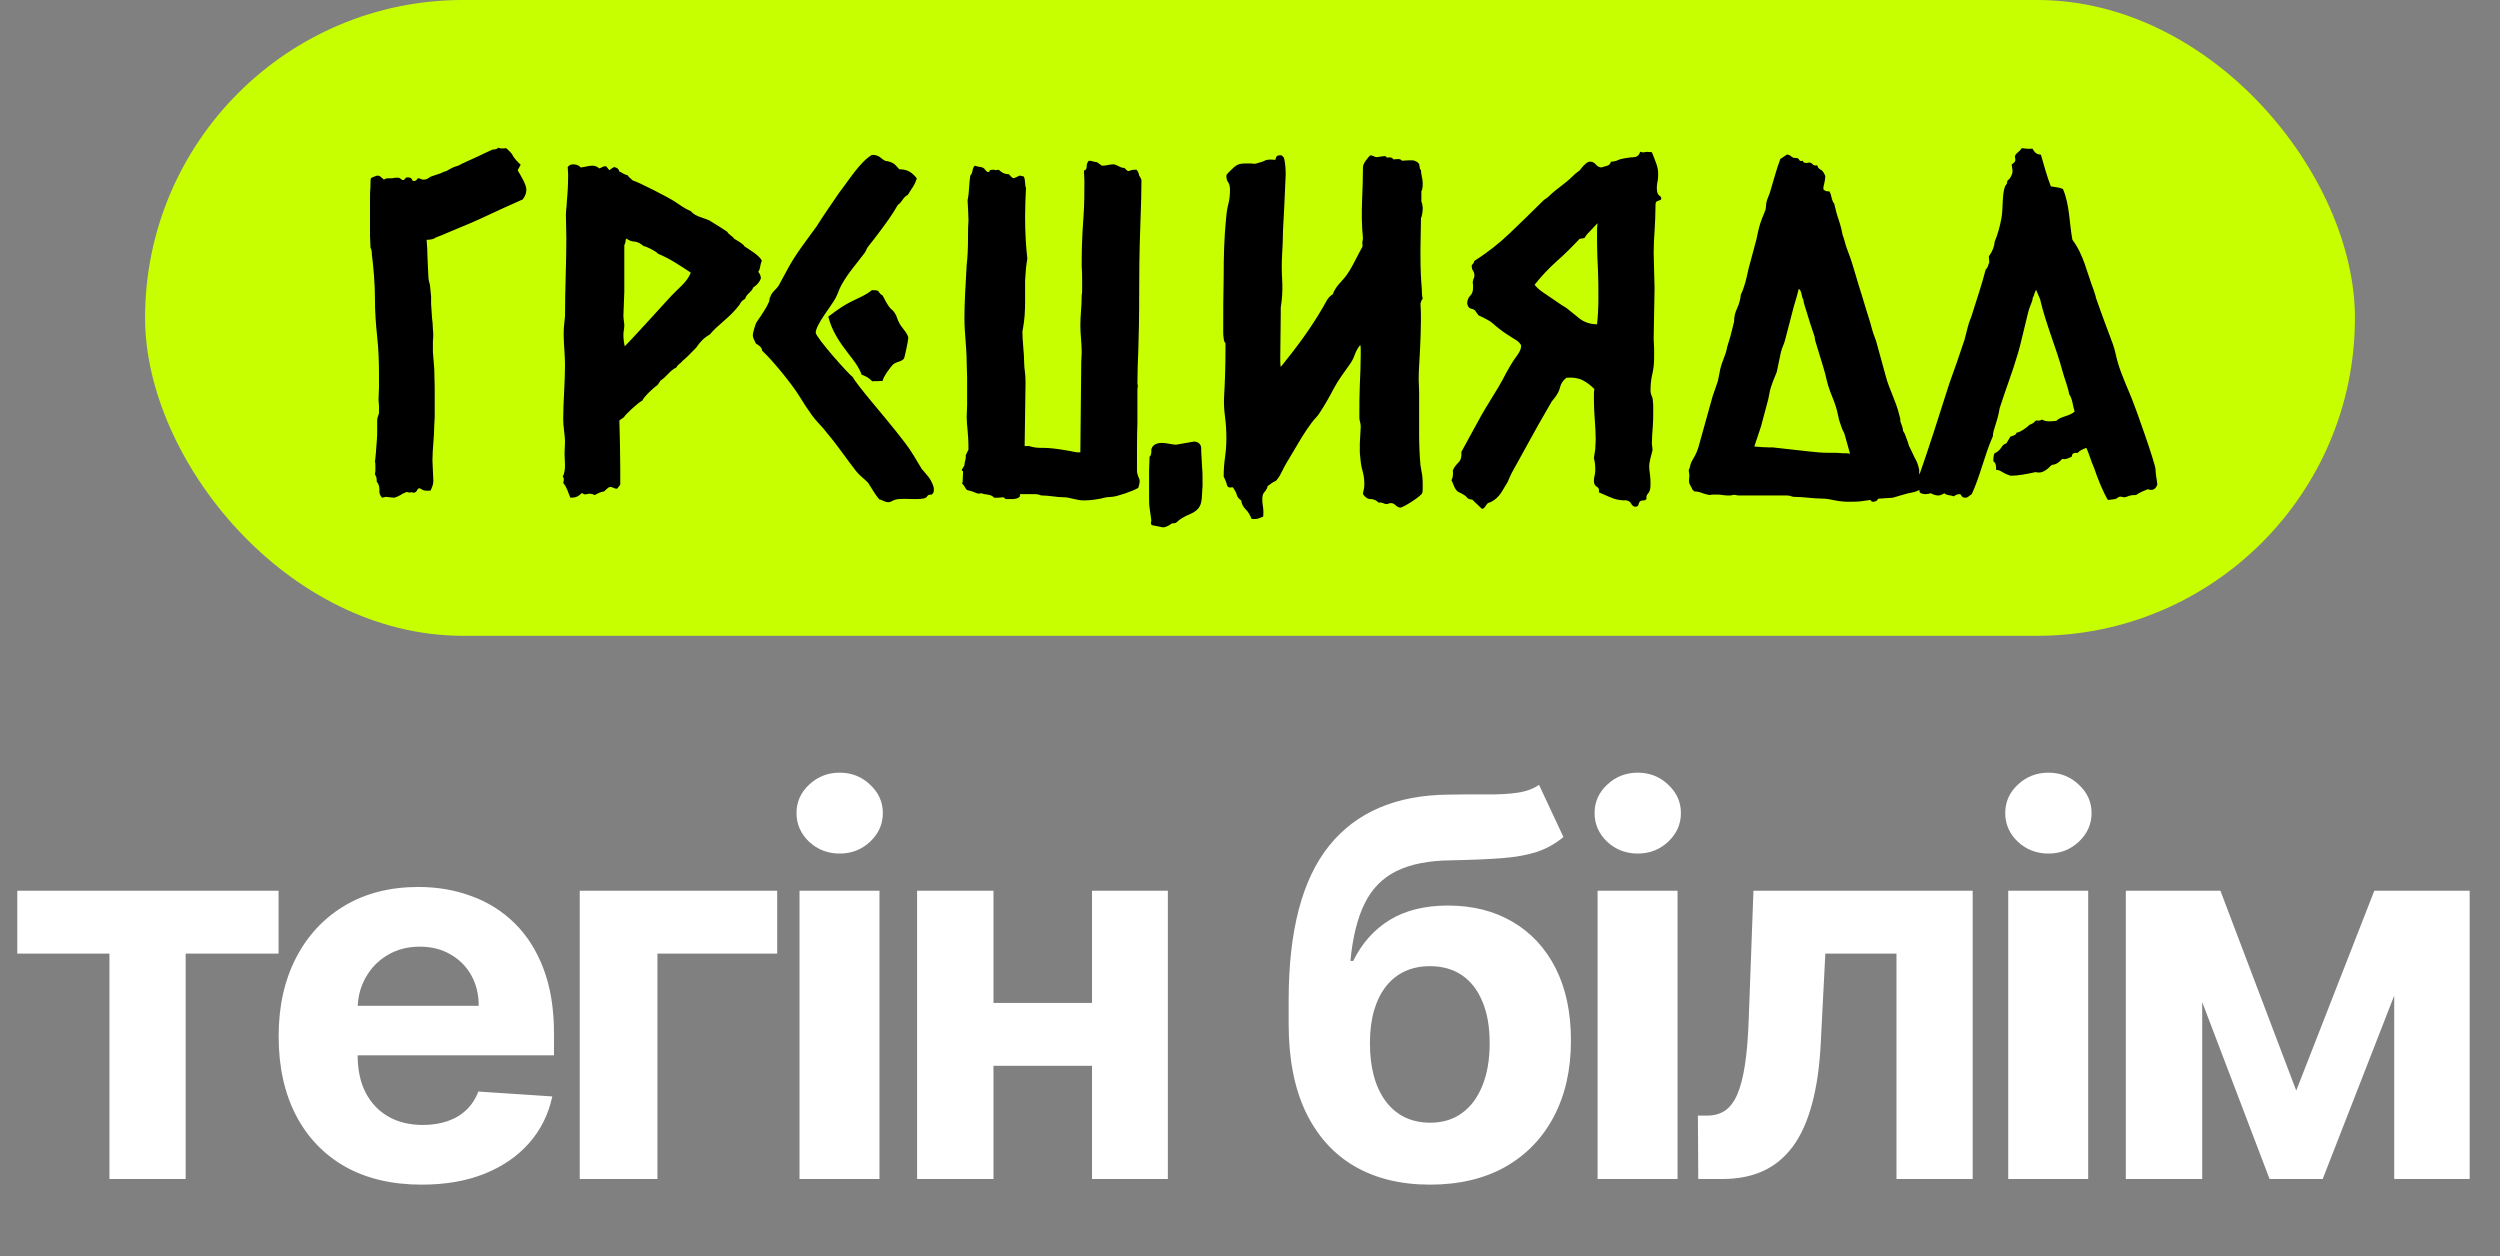
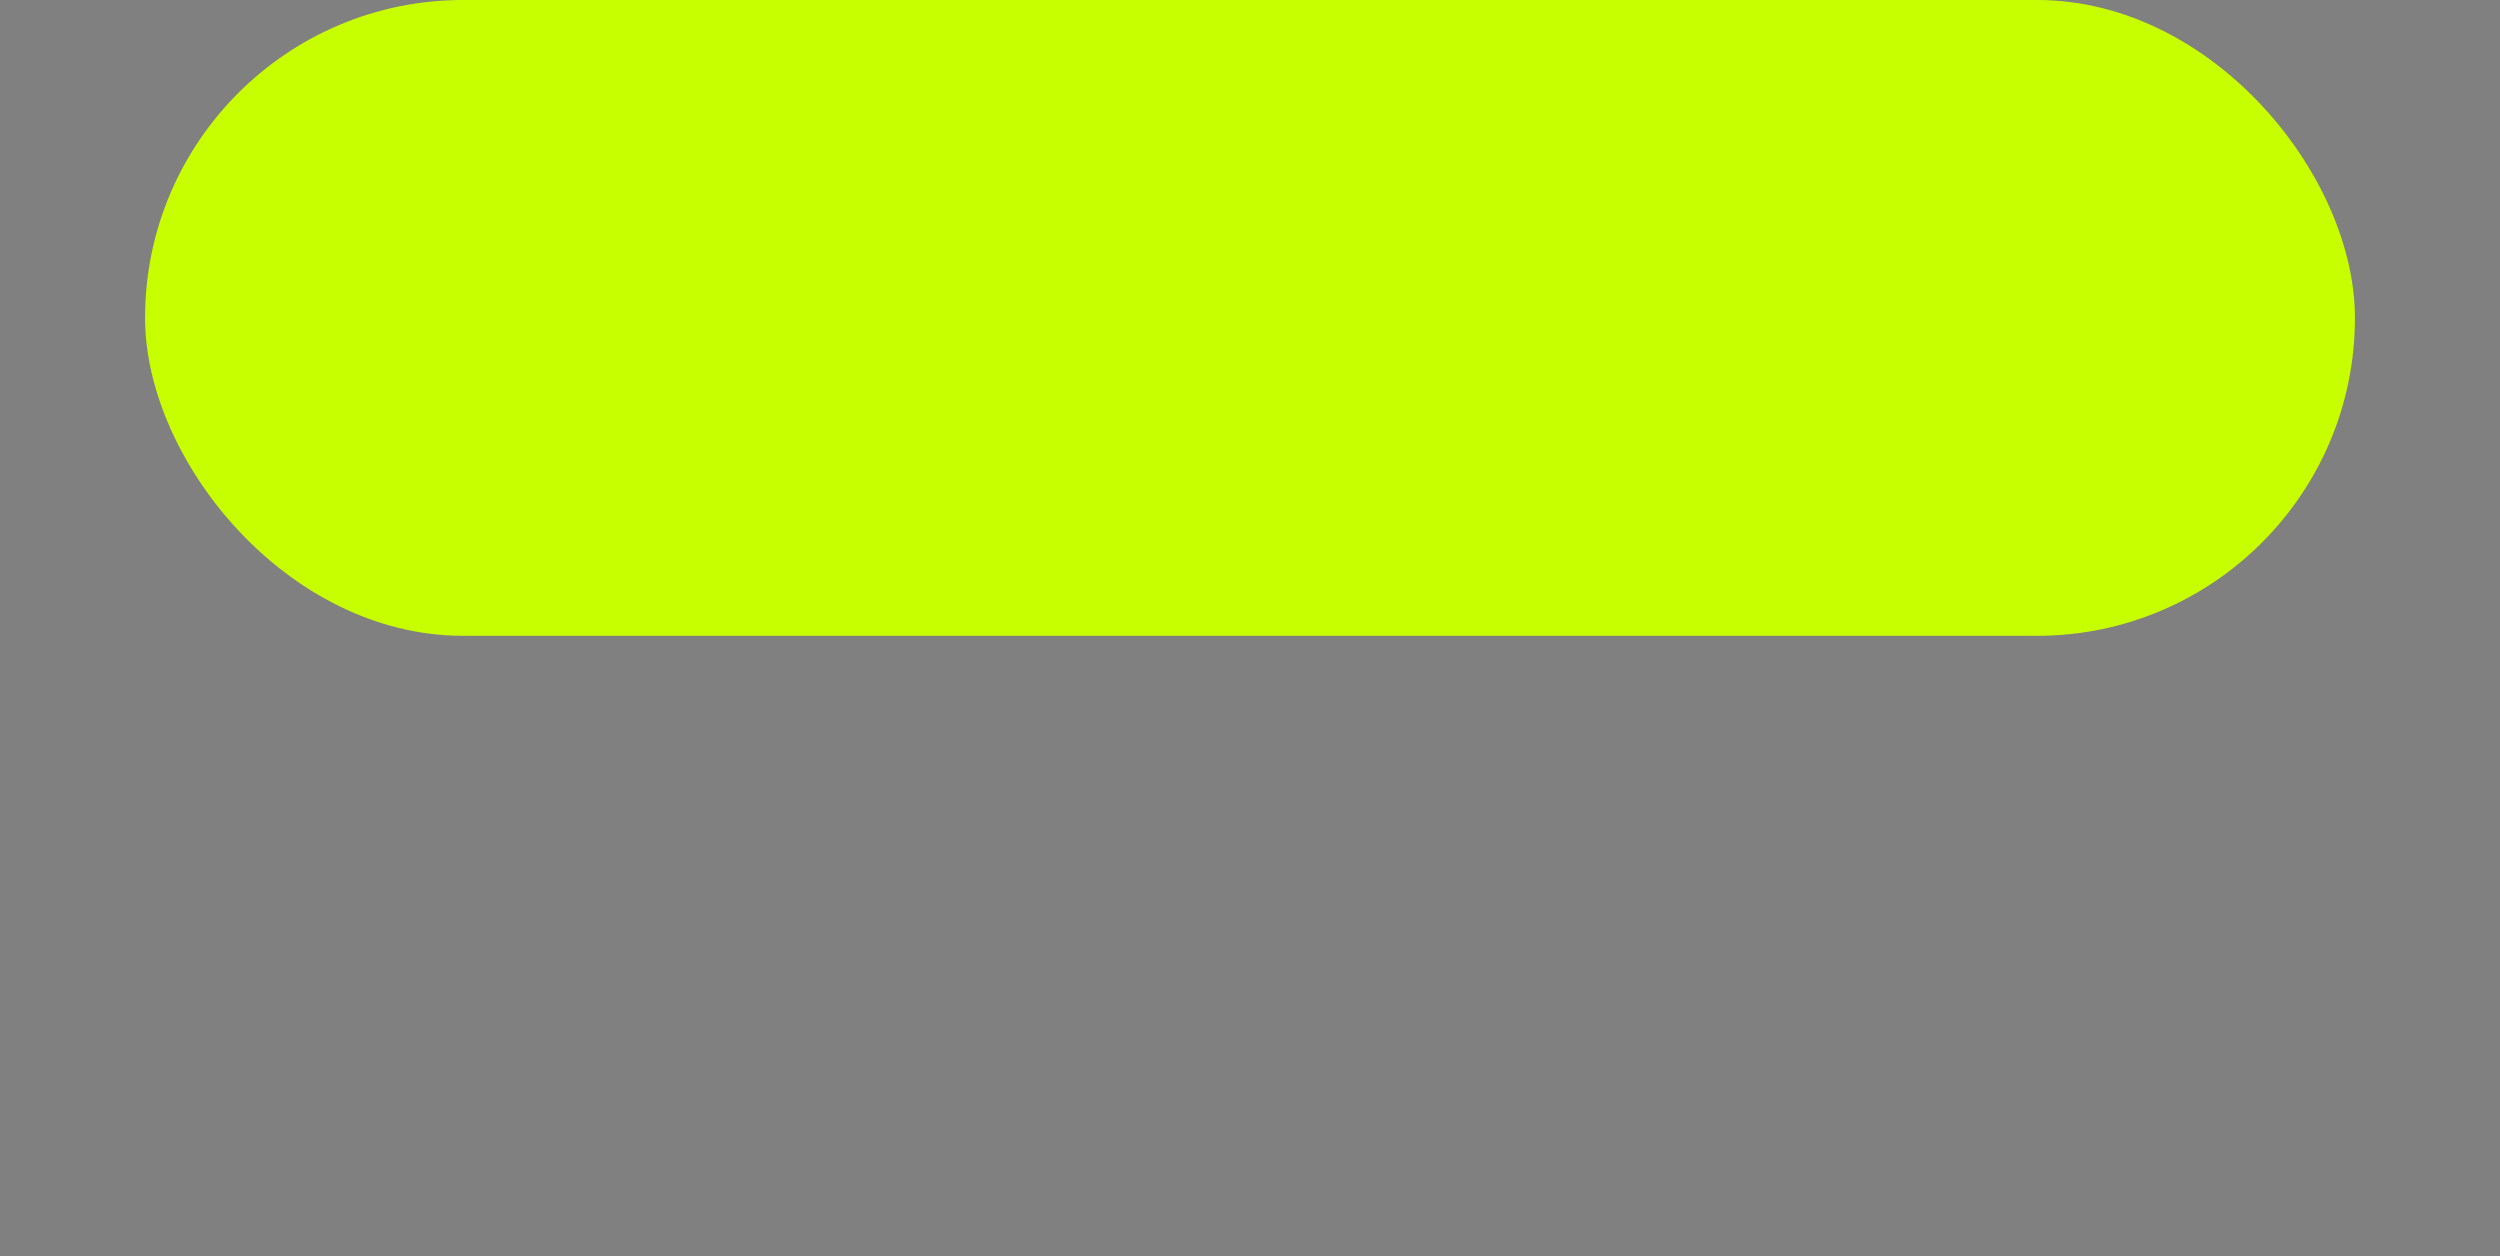
<svg xmlns="http://www.w3.org/2000/svg" width="810" height="407" viewBox="0 0 810 407" fill="none">
  <rect x="0" y="0" width="810" height="407" fill="#808080" stroke="none" />
-   <path d="M5.602 308.965V288.593H90.253V308.965H60.151V382H35.461V308.965H5.602ZM136.619 383.824C127.01 383.824 118.74 381.878 111.807 377.986C104.915 374.054 99.604 368.5 95.875 361.324C92.145 354.108 90.28 345.574 90.28 335.722C90.28 326.114 92.145 317.681 95.875 310.424C99.604 303.167 104.855 297.512 111.625 293.458C118.436 289.404 126.423 287.377 135.585 287.377C141.747 287.377 147.484 288.37 152.795 290.356C158.146 292.302 162.808 295.242 166.781 299.174C170.795 303.107 173.917 308.053 176.146 314.012C178.376 319.931 179.491 326.864 179.491 334.81V341.925H100.618V325.871H155.105C155.105 322.141 154.295 318.837 152.673 315.958C151.051 313.08 148.801 310.83 145.923 309.208C143.085 307.546 139.781 306.715 136.011 306.715C132.078 306.715 128.591 307.627 125.551 309.451C122.551 311.235 120.199 313.647 118.497 316.688C116.794 319.688 115.922 323.033 115.882 326.722V341.986C115.882 346.607 116.733 350.601 118.436 353.966C120.179 357.331 122.632 359.925 125.794 361.75C128.956 363.574 132.706 364.486 137.044 364.486C139.923 364.486 142.558 364.081 144.95 363.27C147.342 362.459 149.389 361.243 151.092 359.621C152.795 358 154.092 356.013 154.984 353.662L178.944 355.243C177.728 361 175.234 366.027 171.464 370.324C167.734 374.581 162.91 377.905 156.991 380.297C151.112 382.649 144.321 383.824 136.619 383.824ZM251.809 288.593V308.965H213.011V382H187.834V288.593H251.809ZM259.042 382V288.593H284.948V382H259.042ZM272.056 276.552C268.205 276.552 264.9 275.275 262.144 272.721C259.427 270.126 258.069 267.025 258.069 263.417C258.069 259.849 259.427 256.788 262.144 254.234C264.9 251.639 268.205 250.342 272.056 250.342C275.907 250.342 279.191 251.639 281.908 254.234C284.664 256.788 286.043 259.849 286.043 263.417C286.043 267.025 284.664 270.126 281.908 272.721C279.191 275.275 275.907 276.552 272.056 276.552ZM362.146 324.958V345.33H313.375V324.958H362.146ZM321.888 288.593V382H297.138V288.593H321.888ZM378.383 288.593V382H353.815V288.593H378.383ZM498.647 254.295L506.553 271.201C503.918 273.39 500.999 275.012 497.796 276.066C494.593 277.079 490.762 277.748 486.303 278.072C481.884 278.397 476.492 278.62 470.127 278.741C462.91 278.822 457.032 279.978 452.491 282.208C447.95 284.437 444.504 287.944 442.153 292.728C439.802 297.471 438.261 303.674 437.531 311.337H438.444C441.241 305.62 445.173 301.201 450.241 298.08C455.349 294.958 461.653 293.397 469.154 293.397C477.1 293.397 484.052 295.14 490.012 298.627C496.012 302.113 500.674 307.12 503.999 313.647C507.323 320.175 508.985 327.999 508.985 337.121C508.985 346.607 507.12 354.858 503.391 361.871C499.701 368.844 494.451 374.257 487.64 378.108C480.829 381.919 472.721 383.824 463.316 383.824C453.869 383.824 445.721 381.838 438.869 377.865C432.058 373.892 426.788 368.034 423.058 360.29C419.369 352.547 417.524 343.02 417.524 331.709V324.046C417.524 301.546 421.903 284.863 430.66 273.998C439.417 263.133 452.288 257.619 469.275 257.457C473.897 257.376 478.073 257.356 481.802 257.396C485.532 257.437 488.796 257.254 491.593 256.849C494.431 256.444 496.782 255.592 498.647 254.295ZM463.437 363.756C467.41 363.756 470.816 362.723 473.654 360.655C476.532 358.587 478.742 355.628 480.282 351.776C481.863 347.925 482.654 343.324 482.654 337.972C482.654 332.661 481.863 328.161 480.282 324.472C478.742 320.742 476.532 317.904 473.654 315.958C470.775 314.012 467.329 313.039 463.316 313.039C460.316 313.039 457.62 313.587 455.228 314.681C452.836 315.776 450.788 317.397 449.086 319.546C447.423 321.654 446.126 324.269 445.194 327.391C444.302 330.472 443.856 333.999 443.856 337.972C443.856 345.959 445.579 352.263 449.025 356.885C452.511 361.466 457.316 363.756 463.437 363.756ZM517.618 382V288.593H543.524V382H517.618ZM530.631 276.552C526.78 276.552 523.476 275.275 520.719 272.721C518.003 270.126 516.645 267.025 516.645 263.417C516.645 259.849 518.003 256.788 520.719 254.234C523.476 251.639 526.78 250.342 530.631 250.342C534.483 250.342 537.767 251.639 540.483 254.234C543.24 256.788 544.618 259.849 544.618 263.417C544.618 267.025 543.24 270.126 540.483 272.721C537.767 275.275 534.483 276.552 530.631 276.552ZM550.24 382L550.119 361.446H553.22C555.409 361.446 557.294 360.919 558.875 359.864C560.497 358.77 561.835 357.006 562.889 354.574C563.943 352.141 564.774 348.918 565.382 344.905C565.99 340.851 566.396 335.864 566.599 329.945L568.119 288.593H639.147V382H614.458V308.965H591.41L589.95 337.486C589.586 345.31 588.633 352.04 587.092 357.675C585.592 363.31 583.504 367.932 580.829 371.54C578.153 375.108 574.93 377.743 571.16 379.446C567.389 381.149 563.011 382 558.024 382H550.24ZM650.668 382V288.593H676.574V382H650.668ZM663.682 276.552C659.83 276.552 656.526 275.275 653.77 272.721C651.053 270.126 649.695 267.025 649.695 263.417C649.695 259.849 651.053 256.788 653.77 254.234C656.526 251.639 659.83 250.342 663.682 250.342C667.533 250.342 670.817 251.639 673.533 254.234C676.29 256.788 677.669 259.849 677.669 263.417C677.669 267.025 676.29 270.126 673.533 272.721C670.817 275.275 667.533 276.552 663.682 276.552ZM743.981 353.358L769.279 288.593H788.982L752.555 382H735.346L699.771 288.593H719.413L743.981 353.358ZM713.514 288.593V382H688.764V288.593H713.514ZM775.725 382V288.593H800.171V382H775.725Z" fill="white" />
  <rect x="47" width="716" height="206" rx="103" fill="#C8FF00" />
-   <path d="M119.88 76.392V64.892C119.88 63.436 119.88 61.98 120.026 60.67C120.026 59.36 120.026 58.341 120.171 57.759C120.171 57.613 122.064 56.885 122.209 56.885C122.646 56.885 123.083 57.031 123.374 57.322L124.393 58.195C124.83 57.904 125.266 57.759 125.703 57.759H127.013C128.469 57.468 129.342 57.468 129.779 57.904C130.07 58.195 130.361 58.341 130.507 58.341C130.798 58.341 131.089 58.195 131.235 57.904C131.38 57.613 131.672 57.468 131.963 57.468C132.691 57.468 133.273 57.613 133.418 58.05C133.564 58.486 133.71 58.632 134.146 58.632C134.583 58.632 134.874 58.486 135.02 58.195C135.165 57.904 135.457 57.759 135.602 57.759C135.893 57.759 136.184 57.904 136.476 58.05C136.767 58.195 137.058 58.195 137.349 58.195C137.786 58.195 138.368 58.05 138.95 57.613C139.533 57.176 140.115 57.031 140.552 56.885C141.28 56.594 142.007 56.448 142.735 56.157C143.318 55.866 143.9 55.575 144.628 55.429C146.083 54.556 147.248 53.974 147.976 53.828C148.704 53.682 149.432 53.1 150.16 52.809L154.964 50.625C156.419 49.898 158.021 49.17 159.622 48.442C160.495 48.442 161.078 48.296 161.369 47.859C162.097 48.151 162.97 48.151 163.989 48.005C165.154 49.024 166.027 49.898 166.173 50.48C166.318 50.917 168.356 53.246 168.648 53.246C168.648 53.537 168.502 53.828 168.211 54.265C167.92 54.702 167.774 54.993 167.774 55.284C168.648 56.74 170.54 59.797 170.54 61.398C170.54 62.708 170.103 63.582 169.375 64.601C165.736 66.202 161.951 67.949 158.166 69.696C154.527 71.443 150.742 73.044 146.811 74.645L144.045 75.81C143.172 76.247 142.153 76.538 141.134 76.974C140.552 77.557 139.096 77.702 138.222 77.702C138.368 79.595 138.514 81.633 138.514 83.671L138.805 89.785C138.805 90.367 138.95 90.95 139.096 91.532C139.241 91.969 139.387 92.551 139.387 93.133L139.678 96.19V98.519L139.969 102.887C140.115 104.197 140.26 105.361 140.26 106.672C140.406 107.982 140.406 109.292 140.26 110.457V114.096L140.697 119.482L140.843 125.596V135.204L140.697 137.825C140.697 139.717 140.552 141.61 140.406 143.502C140.26 145.394 140.115 147.287 140.115 149.179L140.406 155.876C140.406 156.458 140.26 157.04 140.115 157.477L139.533 158.933C138.222 159.079 137.349 158.933 137.058 158.787L136.039 158.205C135.602 158.205 135.311 158.351 135.165 158.787C135.02 159.224 134.583 159.515 134.146 159.661C133.71 159.515 133.418 159.515 132.982 159.515C132.545 159.661 132.108 159.515 131.817 159.37C131.089 159.661 130.361 159.952 129.779 160.389C129.051 160.825 128.323 161.117 127.596 161.262C126.14 161.117 125.266 160.971 124.975 160.971L123.811 161.262C123.083 160.534 122.792 159.661 122.937 158.642C122.937 157.623 122.646 156.749 122.064 156.021C122.064 155.002 121.918 154.42 121.773 154.275C121.627 153.983 121.481 153.692 121.481 153.547L121.627 152.673V151.509C121.627 150.635 121.627 149.907 121.481 149.471C121.627 148.888 121.627 148.015 121.773 146.85L122.064 143.065C122.209 141.755 122.209 140.445 122.209 139.135V136.078C122.209 135.641 122.355 135.204 122.5 134.768C122.646 134.476 122.792 134.04 122.792 133.603V131.565L122.646 129.527L122.792 125.451V121.375C122.792 117.153 122.646 113.077 122.209 109.146C121.773 105.07 121.481 100.994 121.481 96.918C121.481 91.969 121.045 87.019 120.462 82.215C120.462 81.778 120.462 81.342 120.317 80.905C120.171 80.614 120.026 80.323 120.026 79.886L119.88 76.392ZM182.332 154.42C183.496 152.236 182.914 149.325 182.914 146.996C182.914 145.686 183.059 144.375 183.059 143.211C183.059 140.882 182.477 138.407 182.477 135.932C182.477 130.109 183.059 124.141 183.059 118.318C183.059 114.969 182.623 111.476 182.623 108.127C182.623 105.944 182.914 104.197 183.059 102.45C183.059 93.57 183.496 85.418 183.496 77.266C183.496 74.5 183.351 72.316 183.351 69.55C183.351 68.24 183.642 66.784 183.642 65.474C183.933 62.417 184.078 59.505 184.078 56.448L183.933 54.119C184.37 53.537 184.952 53.246 185.68 53.246C186.699 53.246 187.572 53.537 188.155 54.265C189.465 54.119 190.775 53.682 191.939 53.682C192.813 53.682 193.541 53.974 194.123 54.556C194.851 54.41 195.433 53.828 196.161 53.828C196.743 53.974 196.889 54.702 197.471 55.138C198.054 54.702 198.49 54.265 199.073 54.119C200.092 54.41 200.528 54.847 200.674 55.575C201.693 56.012 202.275 56.594 203.294 56.74C203.731 57.468 204.313 57.759 205.041 58.486C206.788 58.923 216.396 63.873 218.434 65.183C220.181 66.347 221.928 67.658 223.82 68.385C225.567 70.569 228.624 70.424 230.808 72.025C232.555 73.044 234.011 74.063 235.612 75.082C236.194 76.101 237.213 76.392 237.941 77.411C239.833 78.43 240.998 79.304 241.289 79.886C242.454 80.614 246.53 83.089 246.821 84.544C246.093 86.291 246.384 87.31 245.656 88.038C246.239 88.766 246.53 89.494 246.53 90.222C246.093 91.386 245.22 92.405 244.055 93.133C243.473 94.734 241.872 95.171 241.435 96.773C239.833 97.792 239.979 98.228 239.542 98.811C236.34 103.032 232.7 105.07 229.934 108.419C228.042 109.438 226.732 110.893 225.567 112.64C223.966 114.242 222.656 115.697 221.054 117.007C220.618 117.735 219.599 118.026 219.162 119.045C216.978 120.065 215.959 122.103 214.067 123.267L213.048 124.723C211.738 125.596 208.535 128.653 208.098 129.818C206.934 130.255 202.566 134.331 202.13 135.204L200.674 136.223C200.82 141.464 200.965 146.85 200.965 152.091V157.04L199.946 158.351C198.927 158.351 198.49 157.768 197.762 157.768C197.035 157.768 196.307 158.787 195.724 159.224C194.414 159.37 193.686 159.952 192.667 160.389C192.085 160.098 191.503 159.952 190.92 159.952C188.446 160.534 189.465 159.806 188.446 159.806C187.281 160.971 186.408 161.262 184.806 161.262C184.078 159.661 183.787 158.059 182.477 156.458C182.768 155.439 182.768 154.857 182.332 154.42ZM201.984 108.419C201.984 109.729 202.13 110.893 202.421 112.203C202.712 112.058 215.377 98.228 216.396 97.064C219.744 93.279 222.51 91.677 223.82 88.329C220.472 86.146 217.124 83.816 213.193 82.215C212.757 81.487 209.263 79.74 208.535 79.74C207.662 79.013 206.788 78.43 205.769 78.285C204.459 78.285 203.44 77.702 203.003 77.266L202.712 77.702C202.712 78.721 202.421 79.013 202.275 79.449C202.275 84.544 202.275 89.494 202.275 94.589L201.984 102.304C201.984 103.323 202.275 104.488 202.275 105.507C202.275 106.526 201.984 107.4 201.984 108.419ZM243.91 108.564C243.91 107.836 244.783 104.925 245.074 104.488C246.384 102.45 247.986 100.412 249.005 98.083C249.441 97.501 249.15 96.773 249.587 96.19C250.024 94.589 251.625 93.716 252.353 92.405C253.226 90.804 254.1 89.203 255.119 87.31C257.739 82.361 261.233 77.993 264.581 73.335C267.056 69.405 269.531 65.911 272.005 62.271C274.771 58.778 278.556 52.518 282.487 50.189C285.398 50.043 285.689 52.227 287.582 52.227C290.057 52.809 290.348 53.828 291.367 54.847C294.133 54.847 295.443 55.866 297.044 57.759C296.462 59.942 295.152 61.398 294.133 63.145C292.531 63.873 292.24 65.62 290.93 66.347C289.038 69.696 286.854 72.607 284.67 75.519C283.36 77.266 282.341 78.576 281.177 80.031C280.74 80.614 280.594 81.342 280.158 81.924C277.537 85.418 274.771 88.475 272.588 92.405C271.86 93.716 271.423 95.317 270.695 96.627C269.385 99.102 264.29 105.216 264.29 107.836C264.581 109.583 274.771 121.084 276.373 122.248C277.101 124.141 287.728 136.369 290.057 139.426C292.24 142.192 294.278 144.667 296.025 147.578L298.646 151.945C300.247 153.838 301.412 154.857 302.285 157.186C302.576 157.914 302.576 158.496 302.576 158.787C302.576 159.515 302.285 159.952 301.848 160.243C300.247 160.243 300.684 160.825 299.956 161.262C299.228 161.699 297.19 161.699 296.171 161.699C294.424 161.699 291.367 161.408 289.766 161.99C289.329 162.136 288.455 162.718 288.019 162.718C286.417 162.718 286.126 161.99 284.962 161.844C283.36 160.098 282.487 158.205 281.177 156.313C279.867 155.002 278.411 153.983 277.392 152.673C274.189 148.597 271.423 144.375 268.075 140.445C266.474 138.261 264.727 136.806 263.125 134.622C261.67 132.584 260.214 130.4 258.904 128.217C256.575 124.432 250.169 116.571 246.967 113.659C246.821 112.495 245.948 111.912 244.929 111.33C244.492 110.311 243.91 109.583 243.91 108.564ZM275.063 114.824C272.005 110.893 269.531 107.254 268.366 102.596C272.005 99.83 273.607 98.811 275.936 97.646C278.265 96.481 280.594 95.608 282.487 94.007C285.689 94.007 283.943 94.589 285.981 95.754C286.709 97.209 287.436 98.519 288.164 99.538C288.747 100.266 289.62 100.703 290.057 101.722C290.493 102.159 290.785 103.76 291.221 104.342C291.804 105.944 294.278 107.982 294.278 109.583C294.278 110.165 293.114 115.988 292.823 116.28C291.804 117.299 290.639 117.153 289.62 117.881C288.747 118.463 285.981 122.394 285.981 123.413C283.651 123.558 283.36 123.413 282.632 123.558C281.613 122.539 280.74 121.957 279.139 121.375C278.702 119.773 277.101 117.444 276.082 116.134L275.063 114.824ZM311.602 152.236L312.475 150.781C312.475 149.616 312.912 149.034 312.912 148.015V147.433L313.785 145.686C313.785 140.008 313.203 137.97 313.203 135.059L313.349 131.274V122.394L313.203 117.444C313.203 112.64 312.475 107.982 312.475 103.178C312.475 98.665 312.766 92.842 313.203 85.855C313.494 83.525 313.64 80.468 313.64 76.538C313.64 74.791 313.64 73.044 313.785 71.443C313.785 69.841 313.64 67.658 313.494 64.892C314.077 62.126 313.931 59.651 314.368 56.885C315.387 55.866 314.804 54.702 315.823 53.682C316.842 54.119 317.861 53.974 318.589 54.41C319.317 54.847 319.463 55.721 320.191 55.721C320.482 55.721 320.627 55.575 320.627 55.429V55.284C320.627 55.138 321.064 54.993 321.938 54.993L322.665 55.138L323.393 54.993C323.976 54.993 324.558 56.448 326.887 56.448C327.324 56.885 327.761 57.613 328.488 57.759L330.381 56.885L331.691 57.176C332.273 58.195 331.982 59.797 332.419 60.961C332.273 64.018 332.128 67.075 332.128 70.278C332.128 75.373 332.419 79.886 332.856 83.816C332.419 86.146 332.273 88.475 332.128 90.95V97.646C332.128 100.703 331.982 103.615 331.4 106.672L331.254 107.4C331.254 110.748 331.837 114.387 331.837 117.735C331.837 119.482 332.273 120.792 332.273 123.849L331.982 144.521H333.438C334.748 144.958 335.913 145.103 337.223 145.103H337.951C339.989 145.103 342.318 145.394 344.938 145.831C346.976 146.122 348.432 146.559 349.16 146.559H350.033L350.325 117.299L350.47 114.242C350.47 111.184 350.033 108.273 350.033 105.507C350.033 101.868 350.47 99.684 350.47 95.608C350.616 95.171 350.616 94.152 350.616 92.551C350.616 90.076 350.616 88.038 350.47 86.437C350.47 83.089 350.47 77.702 351.052 70.132C351.344 66.202 351.344 62.417 351.344 58.632L351.198 55.284C351.78 55.138 352.071 54.702 352.071 54.119V53.828C352.071 53.1 352.363 52.518 352.799 52.081C353.818 52.081 354.546 52.518 355.274 52.518C355.856 52.663 356.73 53.682 357.167 53.682C358.477 53.682 359.496 53.246 360.66 53.246C361.971 53.246 362.698 54.41 364.3 54.41C364.882 54.847 365.028 55.429 365.756 55.429C366.338 55.138 366.92 54.993 367.648 54.993H368.23C368.667 55.429 368.958 56.157 369.104 56.885C369.54 57.613 369.832 58.05 369.832 58.486C369.832 62.563 369.686 66.639 369.54 70.715C369.395 74.791 369.104 82.07 369.104 92.697C369.104 102.887 368.958 109.729 368.813 113.368C368.667 117.007 368.521 120.647 368.521 124.286L368.667 125.014L368.521 126.179V137.242C368.376 140.882 368.376 145.977 368.376 152.382C368.376 154.129 369.249 155.002 369.249 155.73C369.249 156.458 369.104 157.186 368.813 158.059C367.211 159.079 361.679 160.971 360.224 160.971L358.477 161.117C355.711 161.844 353.236 162.136 351.052 162.136C348.869 162.136 346.54 161.117 344.793 161.117C342.318 161.117 339.989 160.534 337.514 160.534C337.077 160.534 336.495 160.098 335.476 160.098H330.526L330.381 160.971C329.944 161.408 329.362 161.553 328.343 161.699H326.014C325.431 161.699 325.577 161.117 324.995 161.117L323.539 161.262H322.083C321.064 159.952 319.026 160.389 318.007 159.806L316.988 159.952C316.26 159.806 315.532 159.37 314.513 159.079L313.349 158.787C312.621 158.205 312.475 157.186 311.747 156.749L311.893 156.021L312.038 152.964C312.038 152.382 311.602 152.673 311.602 152.236ZM372.306 160.971V152.236L372.452 148.015C372.889 147.578 373.034 146.996 373.034 146.414V145.831C373.034 144.812 374.053 143.502 376.382 143.502C377.984 143.502 379.876 144.084 381.041 144.084L386.864 143.065C388.174 143.065 389.193 143.939 389.193 145.249V146.268L389.484 151.509C389.63 152.673 389.63 154.711 389.63 157.477C389.193 161.844 390.066 164.61 385.699 166.503C383.661 167.376 382.205 168.25 381.332 169.123C380.895 169.56 380.459 169.56 379.731 169.56C378.566 170.433 377.547 170.87 376.819 170.87L373.18 170.142C373.034 169.997 372.889 169.705 372.889 169.414L373.034 168.686C373.034 168.25 372.743 166.794 372.452 164.465C372.306 163.446 372.306 162.281 372.306 160.971ZM396.472 109.438C396.326 108.855 396.326 108.127 396.326 107.4C396.326 101.431 396.326 95.317 396.472 89.348C396.472 83.38 396.617 77.266 397.2 71.297C397.345 69.696 397.491 67.949 397.927 66.347C398.364 64.746 398.51 63.145 398.51 61.544C398.51 60.525 398.364 59.651 397.927 59.069C397.491 58.486 397.345 57.759 397.345 57.031C397.345 56.74 397.491 56.448 397.927 56.012L398.655 55.284C400.548 53.391 401.13 52.955 403.896 52.955H405.497C406.08 53.1 406.662 53.1 407.099 52.955C407.972 52.663 408.846 52.518 409.719 52.081C410.447 51.645 411.611 51.645 413.213 51.79C413.358 50.771 413.795 50.334 414.377 50.334C414.814 50.334 415.105 50.189 415.396 50.48L415.979 51.062C416.415 52.663 416.561 54.556 416.561 56.594L416.124 66.493C415.979 69.259 415.833 71.879 415.688 74.645C415.688 77.411 415.542 80.031 415.396 82.652C415.251 85.127 415.251 87.601 415.396 90.076C415.542 92.551 415.542 95.026 415.251 97.501L414.96 99.684V101.868L414.814 114.969V116.862C414.814 117.59 414.814 118.172 414.96 118.9C419.909 112.786 424.713 106.381 428.644 99.538L429.954 97.209C430.391 96.481 431.118 95.754 431.846 95.317C432.283 94.007 433.011 92.988 433.884 91.969C434.758 90.95 435.631 90.076 436.359 89.057C437.815 87.019 438.98 84.544 440.435 81.778L441.454 79.886V79.304C441.309 78.721 441.454 77.993 441.6 77.266C441.163 72.898 441.163 68.822 441.309 65.183C441.454 61.398 441.6 57.759 441.6 54.119C441.6 52.955 443.201 51.062 443.929 50.334C444.366 50.334 444.802 50.48 445.094 50.625C445.385 50.771 445.676 50.917 446.113 50.917C446.841 50.771 447.568 50.771 448.151 50.625C448.733 50.48 449.17 50.625 449.315 51.062C450.334 50.917 450.917 51.062 451.062 51.208L451.499 51.645C452.664 51.499 453.391 51.499 453.683 51.645C453.974 51.79 454.119 51.936 454.265 52.081C455.721 51.936 456.885 51.936 457.759 51.936C458.486 52.081 459.214 52.372 459.797 53.1L460.088 54.847L460.379 54.993C460.379 55.721 460.525 56.448 460.67 57.176C460.816 57.904 460.961 58.632 460.961 59.36C460.961 60.088 460.961 60.961 460.67 61.689L460.525 61.98V65.474L460.67 65.62C460.816 66.202 460.961 66.784 460.961 67.367C460.961 68.385 460.816 69.405 460.525 70.424L460.379 70.569V71.879L460.233 80.323V83.671C460.233 87.019 460.379 90.367 460.67 93.716C460.67 95.317 460.816 96.336 460.961 96.773C460.525 97.209 460.379 97.792 460.233 98.374C460.379 100.121 460.379 101.868 460.379 103.615C460.379 106.817 460.233 110.02 460.088 113.223C459.942 116.571 459.651 119.773 459.651 122.976L459.797 127.052V140.882C459.797 144.23 459.942 147.433 460.233 150.781L460.816 154.129C460.961 155.294 460.961 156.458 460.961 157.623C460.961 158.496 460.961 159.224 460.816 159.661C460.816 160.534 454.702 164.465 453.683 164.465C453.246 164.465 452.664 164.174 452.227 163.737C451.79 163.3 451.208 163.009 450.771 163.009C450.48 163.009 450.189 163.009 449.898 163.155C449.752 163.3 449.461 163.3 449.024 163.3C448.733 163.3 448.442 163.155 448.151 163.009C447.714 162.863 447.277 162.718 446.695 162.863C445.967 162.136 445.094 161.699 444.075 161.699C443.056 161.699 442.328 161.117 441.6 160.098C441.6 159.661 441.745 159.079 441.891 158.496C442.037 157.914 442.037 157.332 442.037 156.604C442.037 155.439 441.891 154.275 441.6 153.11C441.309 152.091 441.018 150.926 440.872 149.616L440.581 146.705V143.648L440.726 141.027C440.726 140.154 440.872 139.28 440.872 138.261C440.872 137.533 440.726 136.951 440.581 136.369C440.435 135.932 440.435 135.35 440.435 134.622C440.435 131.274 440.435 127.926 440.581 124.723C440.726 121.52 440.872 118.318 440.872 114.969V113.368C440.872 112.786 440.872 112.203 440.726 111.767C439.999 112.64 439.416 113.659 438.98 114.824C438.543 116.134 437.96 117.153 437.233 118.172C435.486 120.647 433.593 123.122 432.137 125.887C430.682 128.653 429.226 131.274 427.479 133.894C427.188 134.331 426.897 134.768 426.46 135.204C424.713 136.951 421.947 141.318 420.783 143.356L416.707 150.198C416.27 150.926 415.833 151.8 415.396 152.673C414.96 153.547 414.523 154.42 413.941 155.148C413.65 155.585 413.358 155.876 412.922 156.021C412.485 156.167 411.757 156.749 410.738 157.477C410.592 158.205 410.156 158.933 409.719 159.37C409.282 159.806 408.991 160.534 408.991 161.553C408.991 162.281 408.991 163.009 409.137 163.737C409.282 164.465 409.428 165.775 409.282 167.376L407.827 167.959C407.39 168.104 406.662 168.25 405.497 168.104C405.061 166.94 404.478 165.921 403.75 165.193C402.877 164.319 402.295 163.446 402.149 162.136C401.421 161.699 400.839 160.971 400.693 160.243C400.548 159.515 399.966 158.787 399.674 158.205C399.529 157.914 399.238 157.768 398.946 157.914C398.51 158.059 398.219 157.914 397.927 157.768C397.491 157.477 397.491 156.895 397.345 156.458C397.2 156.021 396.908 155.294 396.472 154.42C396.472 152.236 396.617 150.198 396.908 148.16C397.2 146.122 397.345 144.084 397.345 141.901C397.345 139.572 397.2 137.242 396.908 135.059C396.617 132.875 396.472 130.546 396.617 128.362C396.908 123.267 397.054 118.172 397.054 113.077V111.184C396.617 110.748 396.472 110.165 396.472 109.438ZM470.278 155.585C470.715 154.857 470.86 153.692 470.715 152.382C471.151 151.363 471.879 150.49 472.607 149.762C473.335 149.034 473.626 147.869 473.481 146.414L478.576 137.097C480.177 134.04 482.07 130.983 483.962 127.926C484.981 126.324 486 124.577 486.874 122.976C488.329 120.21 489.785 117.444 491.678 114.969C492.551 113.805 492.842 112.786 492.842 112.058C492.842 111.767 492.551 111.33 492.114 110.893C491.532 110.311 490.95 110.02 490.222 109.583L488.184 108.273C486.582 107.254 485.127 106.089 483.671 104.779C482.652 103.906 481.196 103.178 479.013 102.159L477.993 100.703C477.702 100.266 477.12 100.121 476.538 99.975C475.955 99.83 475.519 99.247 475.373 98.374C475.373 97.355 475.664 96.481 476.392 95.754C477.12 95.026 477.266 94.152 477.266 93.133V92.114C477.12 91.677 477.12 91.386 477.266 90.95C477.266 90.659 477.411 90.367 477.557 90.076C477.702 89.785 477.702 89.494 477.702 89.203C477.702 88.62 477.557 88.184 477.266 87.747C476.974 87.31 476.829 86.728 476.829 86C476.974 85.709 477.266 85.418 477.411 85.272L477.702 84.544C481.778 81.924 485.563 79.013 489.057 75.664C492.405 72.462 496.19 68.822 500.121 64.892C500.412 64.601 501.14 64.309 502.159 63.29C503.178 62.271 504.342 61.398 505.653 60.379C506.963 59.36 508.127 58.486 509.146 57.468C510.165 56.448 510.893 55.866 511.33 55.575C511.912 55.284 512.349 54.41 513.077 53.682C513.95 52.809 514.533 52.372 515.115 52.372C515.843 52.372 516.571 52.663 517.007 53.246C517.444 53.828 518.027 54.119 518.754 54.265L520.792 53.682C521.375 53.537 521.811 52.955 521.957 52.372C522.685 52.372 523.558 52.227 524.432 51.79C525.305 51.353 528.508 50.917 529.527 50.917C530.546 50.771 531.128 50.189 531.419 49.17C531.856 49.315 532.438 49.461 532.875 49.315C533.312 49.17 534.04 49.17 535.204 49.315C535.641 50.334 536.078 51.499 536.514 52.663C536.951 53.828 537.242 54.993 537.242 56.157C537.242 56.885 537.242 57.759 537.097 58.486C536.951 59.214 536.806 60.088 536.806 60.816C536.806 62.126 537.097 62.999 537.533 63.29C537.97 63.582 538.261 63.873 538.261 64.455C538.116 64.746 537.825 64.892 537.679 64.892L536.951 65.183C536.806 65.183 536.66 65.329 536.514 65.62C536.369 65.911 536.369 66.493 536.369 67.367C536.369 69.841 536.223 72.316 536.078 74.791C535.932 77.12 535.787 79.449 535.787 81.924L536.078 93.424L535.932 101.577C535.932 104.342 535.787 107.108 535.787 109.874L535.932 112.786V115.843C535.932 117.59 535.787 119.337 535.35 121.229C534.913 122.976 534.768 124.723 534.768 126.615C534.768 127.198 534.913 127.634 535.059 128.071C535.204 128.508 535.495 128.945 535.495 129.527L535.641 131.274V133.166C535.641 134.913 535.641 136.66 535.495 138.407C535.35 140.299 535.204 142.046 535.204 143.793L535.35 144.958C535.35 145.394 535.495 145.686 535.35 146.122C535.059 147.141 534.331 149.907 534.331 150.926C534.331 151.945 534.476 152.964 534.622 153.983C534.768 155.002 534.768 156.021 534.768 157.04C534.768 158.351 534.476 159.37 534.04 159.806C533.603 160.243 533.312 160.825 533.457 161.699C533.166 161.99 532.875 162.136 532.584 162.136C531.274 162.136 531.128 162.572 530.837 163.591C530.691 164.028 530.4 164.174 529.818 164.174C529.381 164.174 528.945 163.882 528.653 163.446C528.362 162.863 527.926 162.427 527.489 162.281C527.052 162.136 526.615 161.99 526.179 162.136L524.723 161.99C523.558 161.844 522.394 161.408 521.375 160.971L518.027 159.515C518.172 158.642 518.027 158.059 517.444 157.768C516.716 157.332 516.425 156.749 516.425 155.73C516.425 155.002 516.571 154.42 516.716 153.838C516.862 153.256 516.862 152.673 516.862 151.945C516.862 150.635 516.716 149.471 516.425 148.452L516.862 145.54L517.007 142.483C517.007 140.299 516.862 138.116 516.716 136.078C516.571 134.04 516.425 131.856 516.425 129.672V127.926C516.425 127.343 516.425 126.761 516.571 126.033C515.406 124.868 514.096 123.849 512.64 123.122C511.039 122.394 509.438 122.248 507.545 122.394C506.526 123.122 505.798 124.141 505.507 125.305C505.216 126.615 504.634 127.634 503.906 128.653L502.741 130.109L498.228 137.97L489.785 153.256C489.348 154.129 488.912 155.148 488.475 156.167L486.728 159.079C485.709 160.825 484.108 162.427 482.07 163.009C481.633 163.446 481.342 163.882 481.196 164.174C481.051 164.465 480.614 164.756 480.177 164.901L476.974 161.844C476.101 161.844 475.519 161.553 475.228 161.117C474.936 160.68 474.063 160.098 472.462 159.37C471.879 158.933 471.443 158.351 471.151 157.623C470.86 156.895 470.569 156.167 470.278 155.585ZM504.488 84.544C501.868 86.874 499.393 89.494 497.209 92.26C497.792 92.988 498.52 93.716 499.539 94.443L505.507 98.519C506.526 99.247 507.545 99.684 508.127 100.266L511.912 103.323C513.514 104.488 515.406 105.07 517.444 105.07C517.735 102.304 517.881 99.538 517.881 96.481C517.881 93.424 517.881 90.513 517.735 87.456C517.59 84.544 517.444 81.487 517.444 78.43V75.373C517.444 74.354 517.444 73.335 517.59 72.316L515.406 74.645C514.678 75.373 513.95 76.101 513.368 77.12L511.767 77.411C509.438 79.886 506.963 82.361 504.488 84.544ZM547.724 157.332C547.287 156.749 547.141 156.021 547.287 155.002C547.433 153.983 547.287 153.11 547.141 152.382C547.433 151.8 547.578 151.217 547.724 150.49C547.869 149.907 548.16 149.325 548.452 148.888C549.471 147.287 550.198 145.54 550.635 143.648L554.857 128.508L556.604 123.413L557.186 120.501C557.332 119.482 557.623 118.609 557.914 117.735L558.642 115.697C558.933 114.969 559.224 114.242 559.37 113.514C559.661 111.912 560.243 110.457 560.68 108.855C561.117 107.254 561.408 105.798 561.844 104.197C561.844 102.741 562.136 101.285 562.863 99.83C563.446 98.519 563.882 97.064 564.028 95.462C564.61 94.298 565.047 92.988 565.484 91.532C565.921 89.931 566.212 88.475 566.503 87.165L569.123 77.411C569.56 75.228 569.997 73.044 570.87 70.86L572.035 67.949L572.18 66.784C572.18 65.62 572.617 64.455 573.054 63.436C573.345 62.708 573.636 61.98 573.782 61.252L575.237 56.303C575.674 54.702 576.256 53.1 576.839 51.499L579.022 50.043C579.605 50.189 580.041 50.334 580.478 50.771C580.915 51.208 581.643 51.208 582.37 51.208C582.516 51.353 582.807 51.499 582.953 51.79C583.098 52.227 583.535 52.227 584.117 52.081C584.263 52.809 584.991 52.955 586.155 52.663C586.592 52.663 586.883 52.809 587.32 53.246C587.757 53.682 588.048 53.682 588.776 53.537C588.921 54.265 589.358 54.702 589.94 54.993C590.523 55.284 590.959 56.012 591.396 57.031C591.396 57.759 591.251 58.486 591.105 59.214C590.959 59.942 590.668 60.67 590.814 61.398C591.251 61.835 591.978 62.126 592.706 61.98C593.143 62.708 593.289 63.29 593.434 64.018C593.58 64.746 593.871 65.474 594.308 66.056C594.744 67.949 595.181 69.696 595.763 71.297C596.346 73.044 596.782 74.791 597.073 76.392C597.219 76.538 597.51 77.557 597.947 79.158C598.384 80.759 599.257 82.652 599.985 84.981C600.713 87.165 601.295 89.494 602.169 92.26C602.896 94.734 603.77 97.209 604.498 99.83C605.226 102.304 605.954 104.342 606.39 106.089C606.827 107.836 607.409 109.292 607.846 110.457L611.049 122.103C612.068 126.033 614.251 129.818 615.416 134.622L615.561 135.204C615.707 135.495 615.707 135.932 615.707 136.514L616.289 138.116C616.435 138.552 616.58 139.135 616.58 139.572L617.163 140.591L618.182 143.356C618.327 143.939 618.473 144.521 618.764 144.958L620.365 148.306C621.093 149.471 621.53 150.781 621.821 152.236V153.256C621.967 153.983 622.112 154.566 622.403 155.002C622.695 155.585 622.986 155.73 622.986 156.167C622.986 156.895 622.84 157.623 622.403 158.496C621.53 158.933 620.657 159.37 619.783 159.515C618.764 159.661 617.745 159.952 616.726 160.243L613.232 161.262L608.865 161.553H608.574L608.137 162.136C607.846 162.427 607.264 162.572 606.536 162.572L605.954 161.99L603.916 162.281C602.169 162.572 600.567 162.572 598.966 162.572C597.51 162.572 596.054 162.427 594.599 162.136C593.143 161.844 591.833 161.553 590.668 161.553C589.067 161.553 587.466 161.408 585.864 161.262C584.263 161.117 582.662 160.971 581.06 160.971C580.915 160.971 580.478 160.825 580.041 160.68C579.605 160.534 579.022 160.534 578.44 160.534H563.155C562.427 160.389 561.844 160.243 561.408 160.389C560.971 160.534 560.68 160.534 560.389 160.534C559.515 160.534 558.787 160.534 558.06 160.389C557.332 160.243 556.458 160.243 555.73 160.243C555.002 160.243 554.42 160.243 553.983 160.389C553.11 160.243 552.382 160.098 551.654 159.806C550.926 159.515 550.053 159.224 549.034 159.224C548.597 158.933 548.306 158.642 548.16 158.205C548.16 158.059 548.16 158.059 548.015 157.914L547.724 157.477V157.332ZM568.395 144.667C569.997 144.812 571.598 144.958 573.199 144.958H574.364L586.155 146.268C588.485 146.559 590.523 146.705 592.415 146.705H594.89L597.073 146.85H598.384L599.403 146.996L597.656 140.736C597.51 140.154 597.073 139.572 596.928 139.135C596.637 138.261 596.2 137.242 595.909 136.223L595.181 133.021C594.744 131.274 593.725 128.653 592.997 126.907C592.561 125.742 592.124 124.432 591.833 123.122C591.542 121.811 591.251 120.501 590.814 119.191L588.339 111.039C588.048 110.311 588.048 109.729 587.902 109.001C587.757 108.419 587.466 107.836 587.32 107.254L586.447 104.634C586.01 103.323 585.719 102.159 585.282 100.849C584.845 99.538 584.409 98.228 584.263 97.064C583.972 96.627 583.826 95.899 583.681 95.171C583.535 94.443 583.244 93.861 582.807 93.57C582.37 95.462 581.788 97.355 581.206 99.247L578.44 109.874C578.294 110.602 578.003 111.33 577.712 112.058C577.421 112.786 577.13 113.514 576.984 114.242L575.674 120.501C575.092 121.811 573.782 125.16 573.49 126.47L572.908 129.381L570.579 138.116L568.395 144.667ZM621.53 154.857C625.024 144.958 628.226 134.768 631.575 124.286C633.322 119.482 634.923 114.824 636.524 110.02C637.252 107.254 637.689 104.925 638.708 102.596C640.309 97.501 642.056 92.405 643.366 87.31C644.094 86.728 644.094 86 644.531 84.981L644.385 83.089C645.695 81.196 646.132 79.886 646.278 78.285C647.297 75.955 648.025 73.044 648.461 70.715C649.044 67.658 648.607 63.145 649.626 60.379C650.063 59.651 650.354 59.651 650.354 58.632C650.79 58.195 651.373 57.759 651.518 57.176C652.537 55.575 651.81 54.556 651.81 53.246C653.556 52.227 652.829 51.499 652.829 50.771C652.829 49.752 654.575 49.024 655.012 48.005C656.177 48.151 657.341 48.296 658.506 48.151C659.234 49.461 659.962 50.043 660.981 50.043L661.272 50.189C662.291 53.682 663.164 57.031 664.475 60.379C667.386 60.816 667.386 60.816 668.405 61.252C670.589 66.347 670.443 72.316 671.462 77.702C675.101 82.506 676.12 88.184 678.304 93.861C678.886 95.754 679.032 95.899 679.032 96.336C680.779 101.431 682.671 106.381 684.564 111.476C685.292 113.368 685.583 115.552 686.165 117.444C687.33 121.375 689.077 125.16 690.678 129.09C691.843 131.856 698.393 150.344 698.393 152.091C698.393 153.692 698.83 155.294 698.976 157.04C698.248 158.933 696.938 158.933 695.919 158.496C694.9 158.933 694.026 159.224 693.298 159.661C692.716 159.806 692.425 160.389 691.843 160.389C689.513 160.389 689.368 161.117 688.058 161.117C686.311 160.534 686.165 161.408 685.728 161.553C684.855 161.844 683.981 161.844 682.962 161.99C681.216 159.079 679.469 154.566 678.45 151.509C677.431 149.325 676.994 147.287 675.975 145.103C674.81 145.54 673.791 145.977 673.209 146.705C670.88 146.705 671.608 147.433 671.171 148.015C670.006 148.452 669.715 148.888 668.114 148.743C667.095 149.762 666.367 150.49 664.766 150.635C663.164 152.236 661.709 153.547 659.525 152.964C656.759 153.547 654.139 154.129 651.373 154.129C648.316 153.11 648.316 152.236 646.714 152.236C646.86 150.926 646.569 149.907 645.841 149.471C645.841 148.888 645.841 147.287 646.278 146.85C648.752 145.686 648.316 144.084 650.063 143.648L651.373 141.464C652.392 141.027 652.974 141.173 653.411 140.154C654.43 140.154 656.905 138.407 657.487 137.679C659.088 137.097 659.088 136.66 659.671 136.223C660.69 136.369 661.272 136.223 661.563 135.932C662.291 136.369 663.164 136.514 664.183 136.514C664.911 136.514 665.494 136.369 666.221 136.369C667.823 134.768 670.589 134.913 672.19 133.312C671.608 131.71 671.462 129.09 670.443 127.78C670.006 125.305 668.987 122.976 668.405 120.792C666.221 112.64 662.873 105.07 660.981 96.918L659.671 93.861C658.652 96.19 659.088 95.899 658.652 96.336C658.506 97.355 658.36 97.792 657.924 98.811C657.196 100.412 656.905 102.304 656.468 103.906C655.594 107.254 654.867 110.893 653.848 114.387C652.101 120.356 649.771 126.324 647.879 132.293C647.151 136.951 645.695 139.135 645.695 141.318C642.929 147.578 641.619 154.129 638.853 160.098C638.126 160.534 637.543 161.262 636.815 161.262C635.214 161.262 635.651 160.098 634.923 160.098C634.195 160.098 633.613 160.389 633.03 160.825C632.011 160.389 630.556 160.534 629.973 159.806C629.245 160.243 628.663 160.534 627.935 160.534C627.207 160.534 626.334 160.243 625.606 159.806C625.024 159.952 624.441 160.098 623.859 160.098C623.277 160.098 622.403 159.952 621.967 159.515C621.821 158.787 621.821 158.059 621.821 157.04C621.821 156.021 621.676 155.294 621.53 154.857Z" fill="black" />
</svg>